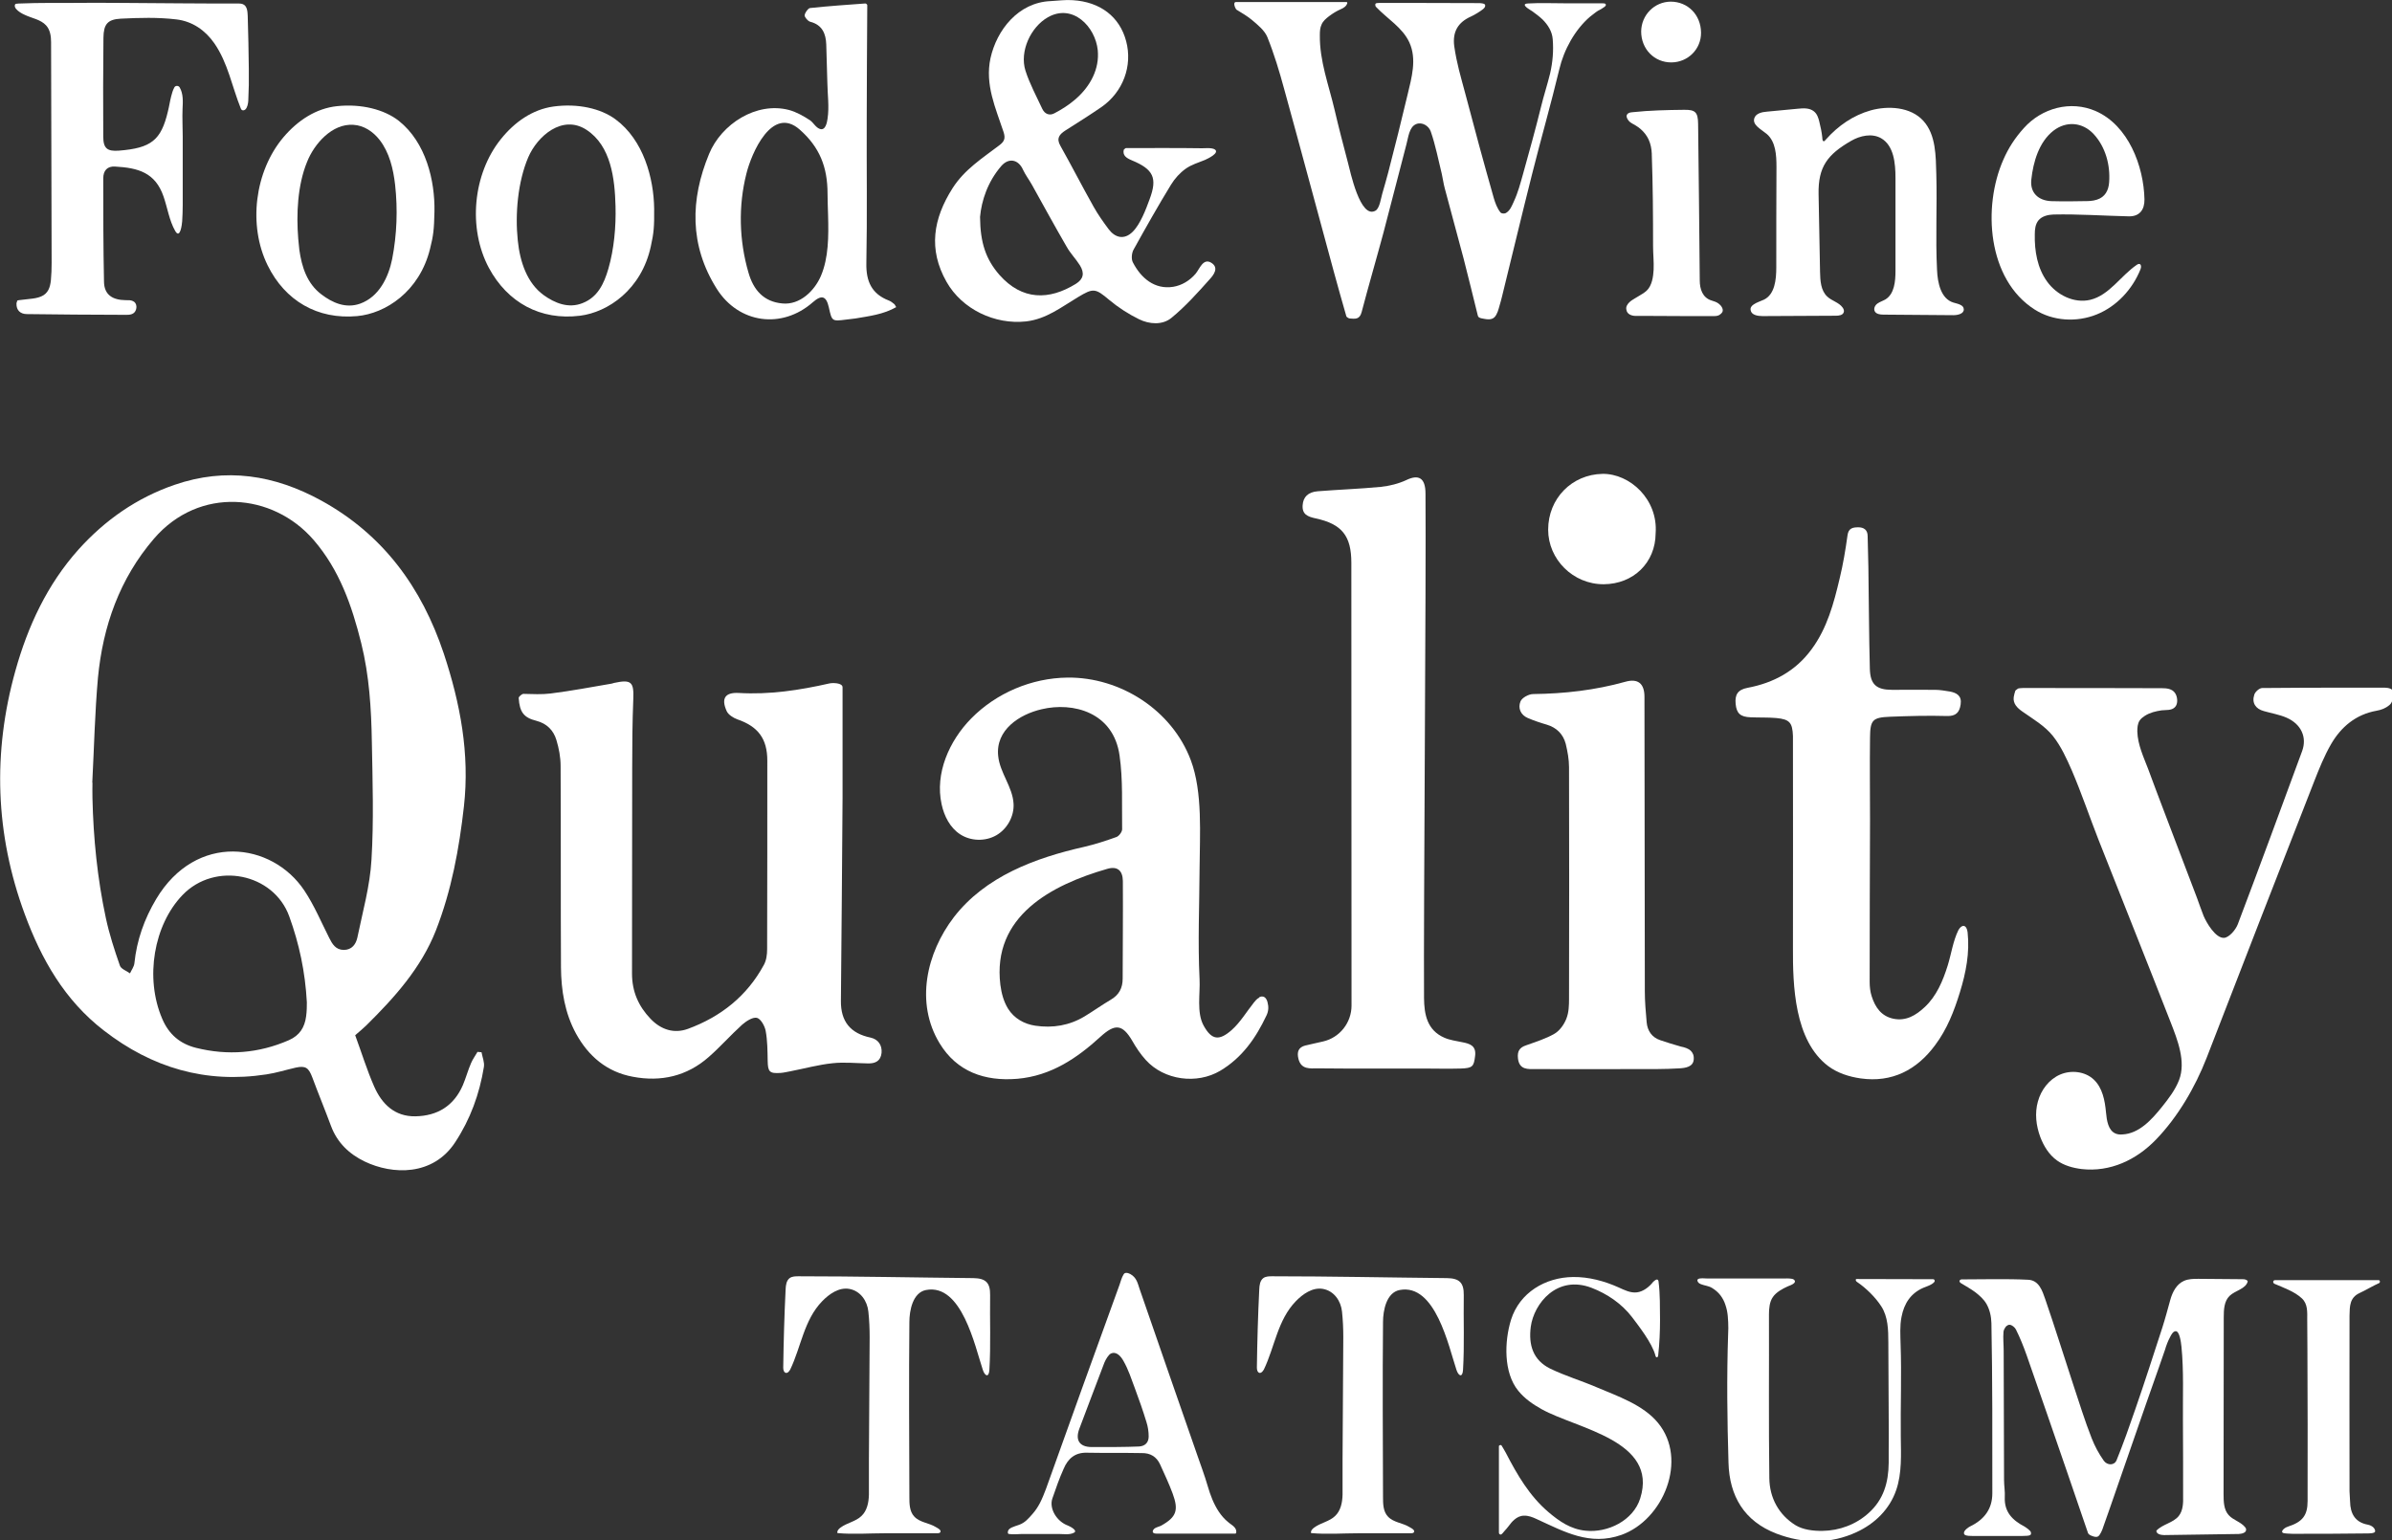
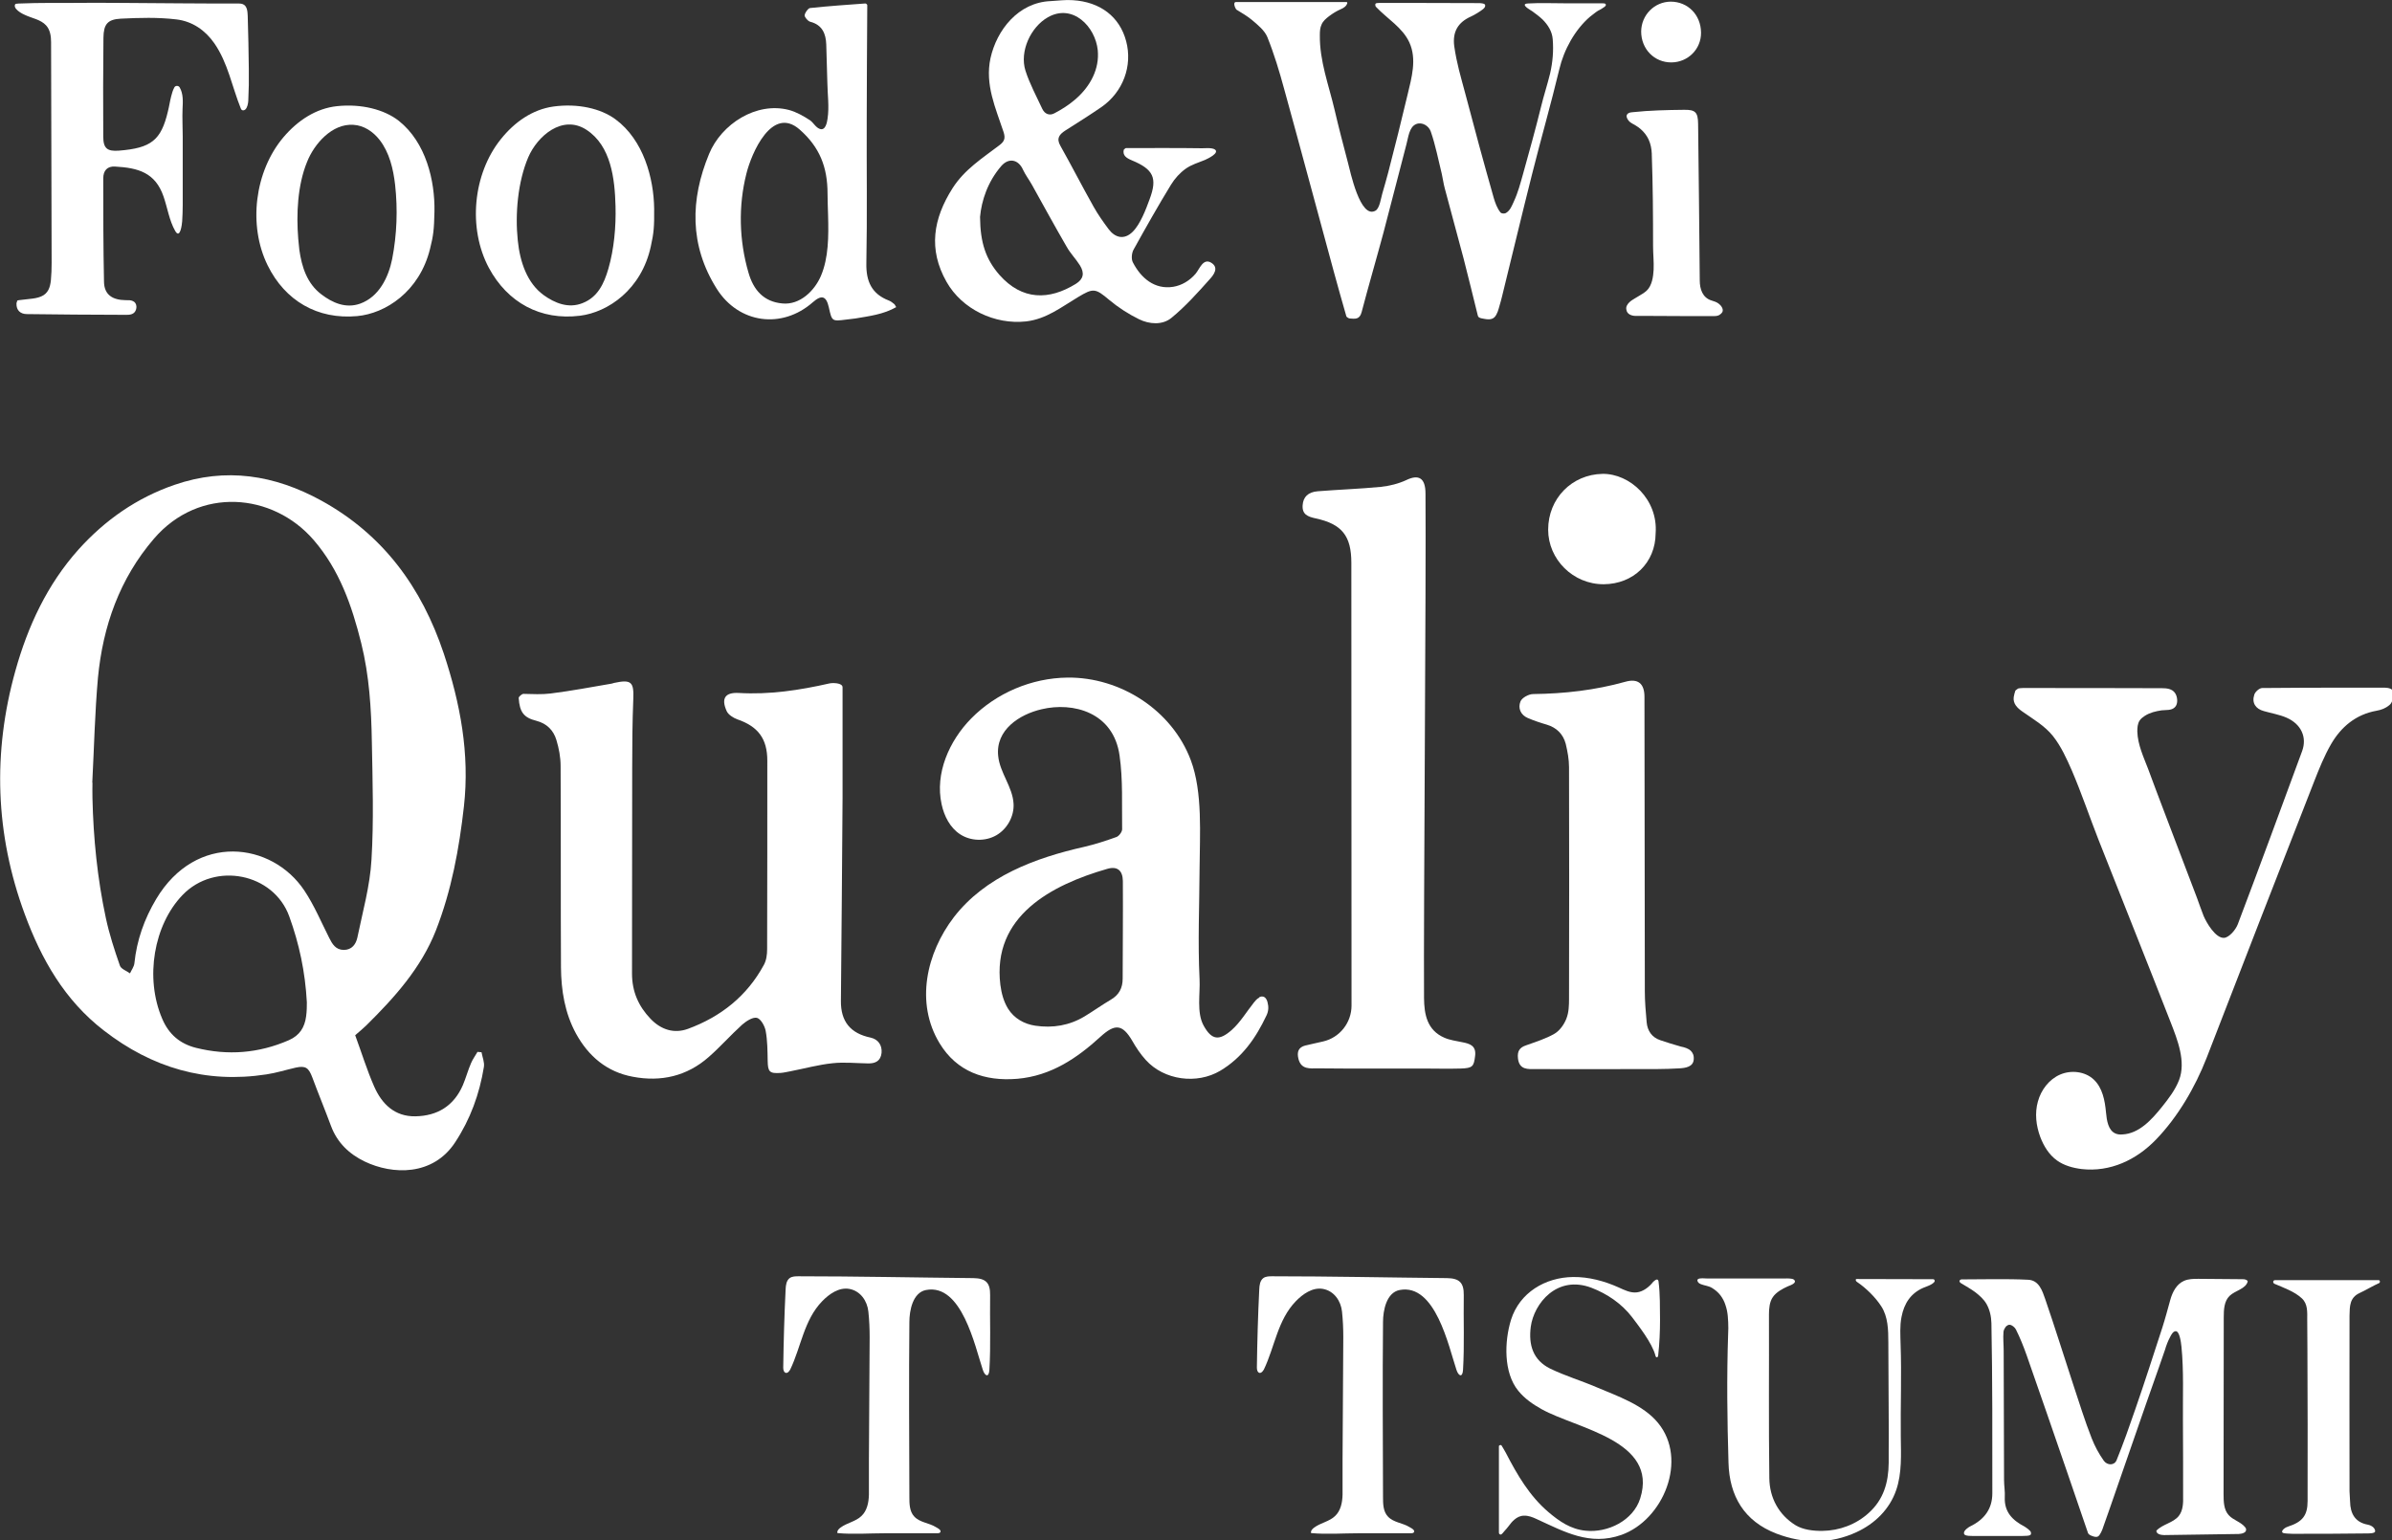
<svg xmlns="http://www.w3.org/2000/svg" version="1.1" id="レイヤー_1" x="0px" y="0px" viewBox="0 0 1306.5 841.5" style="enable-background:new 0 0 1306.5 841.5;" xml:space="preserve">
  <rect x="0" y="0" width="1306.5" height="841.5" fill="#333333" stroke="none" />
  <style type="text/css">
	.st0{fill:#FFFFFF;}
</style>
  <g>
    <path class="st0" d="M194,565.6c3.5,9.5,6.4,19,10.4,28.1c4.2,9.5,11.2,16.4,22.5,16.2c12-0.2,21-5.7,25.9-17   c1.7-4,2.8-8.2,4.5-12.1c0.9-2.1,2.3-4,3.5-6.1c0.7,0.1,1.5,0.1,2.2,0.2c0.5,2.7,1.7,5.5,1.3,8c-2.4,14.8-7.4,28.6-15.7,41.2   c-12.1,18.5-34.2,17.8-49.4,10.5c-8.5-4.1-15-10.3-18.4-19.4c-3.3-8.9-6.9-17.6-10.2-26.5c-2-5.3-3.6-6.6-9.1-5.4   c-5.3,1.2-10.6,2.9-16,3.7c-33.1,5.1-62.5-3.6-88.8-24c-21.4-16.5-34.1-38.9-43.2-63.6c-16.1-43.6-17.6-88.2-5.1-132.9   c6.8-24.4,17.4-47.2,34.5-66.3c14.5-16.1,31.8-28.2,52.4-35.3c28.1-9.7,54.7-5.4,80.2,8.6c33.8,18.6,54.8,47.4,66.9,83.6   c9,27.2,14.2,54.7,11,83.4c-2.6,23.2-6.8,46-15.3,67.8c-8.1,20.6-22.6,36.7-38.1,52C198.4,561.9,196.5,563.4,194,565.6z    M50.4,427.6c0,0,0.1,0,0.1,0c0,2.8-0.1,5.7,0,8.5c0.5,22,2.7,43.9,7.3,65.4c1.9,8.9,4.7,17.5,7.7,26.1c0.6,1.8,3.6,2.8,5.5,4.2   c0.8-1.8,2.2-3.6,2.4-5.5c1.3-12.6,5.4-24.2,11.9-35.1c21.8-36.5,63.2-31.2,80.9-4.7c5.4,8.1,9.2,17.2,13.6,25.9   c1.7,3.4,3.5,6.5,7.9,6.6c4.5,0,6.7-3.1,7.5-6.8c2.9-14.1,6.9-28.2,7.7-42.5c1.3-21.4,0.6-42.9,0.2-64.4   c-0.3-18.1-1.4-36.2-5.8-53.9c-5.1-20.5-11.9-40.1-26.1-56.5c-22.2-25.6-62.4-29.3-87.1-0.6c-18.8,21.9-27.9,47.8-30.6,76   C51.8,389.4,51.4,408.5,50.4,427.6z M167.6,547.6c-0.9-16.7-4.2-32-9.6-46.9c-8.5-23.6-40.6-30.1-58.3-11.7   c-15.7,16.3-20.7,45.3-11.1,67.6c3.6,8.5,9.7,13.7,18.5,15.9c17.3,4.3,34.2,3,50.7-4.2c5.9-2.6,8.6-7,9.4-13   C167.6,552.5,167.6,549.6,167.6,547.6z" />
    <path class="st0" d="M285.9,379.1c5.1,0.1,10,0.4,14.8-0.2c11.2-1.4,22.3-3.5,33.4-5.4c0.5-0.1,1-0.3,1.4-0.4   c9.3-2,10.8-0.5,10.4,8.8c-0.5,12.6-0.6,25.3-0.6,38c-0.1,37.3,0,74.7-0.1,112c0,9.8,3.5,17.8,10.1,24.7c5.7,6,12.9,8.3,20.5,5.5   c17.9-6.6,32.2-17.9,41.4-34.9c1.4-2.5,1.8-5.7,1.8-8.6c0.1-34.3,0.1-68.7,0.1-103c0-12.1-5.1-18.7-16.4-22.6   c-2.2-0.8-4.9-2.5-5.8-4.5c-3.1-6.9-0.9-10.3,6.6-9.9c16.8,1,33.2-1.5,49.5-5.2c1.7-0.4,7.2-0.4,7.2,2.1c0,20.1,0,40.3,0,60.4   c-0.2,37-0.6,74-0.9,111c-0.1,11.2,5.2,17.7,16.2,20c4.1,0.9,6.4,4.1,6,8.4c-0.5,4.4-3.4,5.8-7.4,5.7c-6.5-0.1-13-0.8-19.4-0.1   c-7.7,0.8-15.3,2.9-23,4.4c-1.8,0.3-3.6,0.8-5.4,0.9c-6,0.4-6.9-0.6-7-6.6c-0.1-5.5-0.1-11-1.1-16.4c-0.5-2.7-2.7-6.6-4.8-7.1   c-2.3-0.5-5.8,1.8-8,3.7c-6.3,5.7-11.9,12.1-18.3,17.7c-11.9,10.5-26.1,13.7-41.4,10.8c-14.2-2.6-24.3-11.2-31.1-23.6   c-6.1-11.2-8.1-23.6-8.2-36.2c-0.2-36.7,0-73.3-0.2-110c0-4.7-0.9-9.6-2.3-14.2c-1.6-5.3-5.2-9-11-10.5c-6.8-1.7-9.1-4.7-9.6-12.5   C283.3,380.7,285,379.1,285.9,379.1z" />
    <path class="st0" d="M688.3,544.6c0.5-0.2,1.1-0.2,1.6-0.1c1.3,0.3,2.1,1.7,2.4,3c0.7,2.5,0.6,5-0.6,7.4   c-5.8,12.3-13.3,23-25.2,30.1c-12.8,7.6-30.7,5.2-40.7-5.9c-2.9-3.2-5.3-6.8-7.4-10.5c-5.4-9.2-9.5-9.3-17.3-2.2   c-12.9,11.8-27.1,21.4-45.4,23c-17.9,1.5-33.1-3.9-42.5-19.4c-13.4-22.1-7.2-49.3,7.8-68.9c17.2-22.3,44.5-32.4,71.1-38.4   c6-1.4,11.9-3.3,17.7-5.4c1.4-0.5,3.1-2.8,3.1-4.2c-0.2-13.5,0.5-27.1-1.4-40.3c-3.3-23.7-25.4-29.4-42.6-25.3   c-12.1,2.8-25.2,11.3-23.7,25.5c0.9,9.2,7.9,16.9,8.4,26.1c0.4,6.9-3.5,13.9-9.5,17.3s-13.9,3.2-19.7-0.6   c-5.5-3.6-8.7-9.9-10.1-16.4c-3.7-16.8,4.1-34.6,16.2-46.9c13.7-13.9,33-22.1,52.6-22.3c28.8-0.3,57,17.7,67.3,45.1   c6.6,17.5,4.9,41,4.8,59.4c-0.1,20.1-1,40.2,0,60.3c0.4,7.8-1.7,18.2,2.2,25.3c4.4,8,8.5,8.5,15.4,2.4c4.7-4.2,8.1-10,12.1-15   c0.8-1,1.6-2,2.8-2.6C687.8,544.8,688.1,544.7,688.3,544.6z M613.3,508.8C613.3,508.8,613.3,508.8,613.3,508.8   c0-9.2,0.1-18.3,0-27.5c-0.1-5.7-3-8.2-8.5-6.6c-30.6,8.8-63,25.9-58.4,63.4c0.6,4.6,1.8,9.1,4.2,13c3.3,5.3,8.8,8.4,14.9,9.3   c9.5,1.4,18.6-0.1,26.9-5.1c4.8-2.9,9.4-6.2,14.3-9.1c4.5-2.6,6.5-6.4,6.5-11.5C613.2,526.1,613.3,517.4,613.3,508.8z" />
    <path class="st0" d="M1102.5,376.1c0.8-0.1,1.6-0.2,2.4-0.2c25.3,0,50.6,0,76,0.1c2.5,0,5.4,0.3,7,2.5c1.5,2,1.9,6.1,0,7.9   c-1.9,1.9-4.8,1.4-7.3,1.7c-3.2,0.5-6.3,1.2-9.1,3c-1.1,0.7-2.1,1.5-2.8,2.5c-1.2,1.8-1.3,4-1.3,6.1c0.2,7.1,3.4,13.9,5.9,20.4   c2.9,7.9,5.9,15.8,8.9,23.7c5.9,15.6,11.9,31.2,17.8,46.8c1.2,3.2,2.3,6.6,3.6,9.8c1.5,3.6,6.5,12.3,11.2,12   c2.7-0.2,6.3-4.3,7.5-7.5c11.9-31.4,23.5-63,35.1-94.5c2.8-7.6-0.5-14.8-8.5-18.3c-3.9-1.7-8.3-2.4-12.4-3.6   c-4.5-1.2-6.7-4.5-5.2-9c0.5-1.6,2.8-3.6,4.3-3.6c13.8-0.1,27.7-0.2,41.5-0.2c5.3,0,10.7,0,16,0c2.6,0,5.3,0,7.9,0   c1.9,0,4.7-0.1,6,1.6c0.5,0.6,0.6,1.4,0.6,2.2c-0.1,0.8-0.3,1.5-0.6,2.3c-0.4,1.3-0.9,2.7-2,3.5c-2.1,1.7-4.2,2.5-6.9,3   c-11.3,2-19.4,8.8-24.9,18.3c-3.7,6.4-6.5,13.4-9.2,20.3c-19.7,50.4-39.3,100.7-58.8,151.2c-6.2,15.9-15.7,32.2-27.6,44.5   c-10.7,11.1-25,17.9-40.7,16.1c-4.7-0.6-9.5-1.9-13.4-4.7c-4.3-3.1-7.2-7.8-9.1-12.8c-2.3-6.2-3.1-13-1.3-19.4   c1.7-6.3,6.1-12.1,12.1-14.7c6-2.6,13.6-1.8,18.4,2.7c4.8,4.5,6.1,11.5,6.7,18c0.4,4.4,1.2,9.8,5.2,11.5c1.2,0.5,2.4,0.6,3.7,0.5   c9.1-0.4,16-8,21.7-15.1c3.6-4.5,7.2-9.2,9.3-14.6c3.9-10.1-0.9-22.1-4.6-31.6c-13-33.3-26.3-66.5-39.4-99.7   c-4.9-12.5-9.2-25.3-14.5-37.7c-2.9-6.6-5.9-13.3-10.4-19c-4.5-5.6-10.8-9.2-16.6-13.3c-2.9-2-5.3-4.4-4.8-8   c0.2-1.2,0.5-2.3,0.9-3.5C1100.9,377.2,1102.1,376.2,1102.5,376.1z" />
    <path class="st0" d="M777.8,545.4c0.1,8.7,1.6,17.5,11.2,21.6c3,1.3,6.3,1.7,9.6,2.4c4.2,0.8,7.8,1.9,7.1,7.5   c-0.7,5.8-1.3,6.7-8,6.9c-6.8,0.2-13.7,0-20.5,0c-19.2,0-38.3,0.1-57.5-0.1c-4.1,0-9,0.8-10.5-5.2c-0.9-3.7-0.1-6.3,3.8-7.3   c3.2-0.8,6.5-1.4,9.7-2.2c9.1-2.1,15.5-10.3,15.5-19.6c0-80.6-0.1-161.3-0.1-241.9c0-14.7-5.1-21.2-19.6-24.3   c-4.1-0.9-7.4-2.1-7-7.2c0.3-4.4,2.9-7.2,8.3-7.6c11.4-0.9,22.9-1.3,34.4-2.4c4.7-0.5,9.6-1.7,13.9-3.7c6.6-3.2,10.5-1.4,10.5,7.4   C779,315.7,777.5,499.6,777.8,545.4z" />
-     <path class="st0" d="M1072.7,505.9c1,0.2,1.8,1.5,2,3.5c1.2,11.2-0.9,22-4.2,32.7c-3.2,10.4-7,20.2-13.6,29   c-10,13.5-23.5,20.5-40.6,18.1c-6.3-0.9-12.6-2.9-17.7-6.7c-18.6-14-19.4-44.1-19.3-64.9c0.1-37.3,0-74.6,0-112c0-1.2,0-2.3,0-3.5   c-0.3-7.3-1.8-9.1-9.1-9.8c-4.6-0.4-9.3-0.2-14-0.4c-5.6-0.2-7.7-2.1-8.2-7.3c-0.5-5.1,1.2-7.8,6.5-8.8c14.3-2.7,26.3-9.2,35-21.1   c8.5-11.5,12.1-25.1,15.3-38.6c1.9-7.8,3.2-15.7,4.3-23.6c0.5-4,3-4.4,5.9-4.4c3,0,5.1,1.4,5.1,4.8c0.1,5.7,0.3,11.3,0.4,17   c0.3,18.5,0.3,37,0.8,55.4c0.2,8.7,3.6,11.6,12.2,11.6c7.8,0,15.7-0.1,23.5,0c2.6,0,5.3,0.5,7.9,0.9c3.8,0.7,6.7,2.3,6,7   c-0.6,4.4-2.6,6.6-7.6,6.4c-10.3-0.3-20.7,0-31,0.4c-9.5,0.4-10.8,1.7-10.9,11.4c-0.2,15,0,30,0,45c-0.1,29.5-0.2,59-0.2,88.5   c0,2.6,0.3,5.4,1.1,7.8c1.9,6,5.2,10.9,11.9,12.3c6.9,1.4,12.3-1.9,17-6.3c6.5-6,10-14.4,12.6-22.7c2-6.4,2.9-13.4,5.9-19.5   C1070.7,506.4,1071.8,505.7,1072.7,505.9z" />
    <path class="st0" d="M871.6,6.7c-1.1,0.8-2.1,1.6-3.1,2.4c-8.3,7.1-14.3,18.1-16.8,28.7c-4.6,19.2-10.1,38.3-14.9,57.4   c-5.6,22.2-10.9,44.5-16.4,66.8c-0.4,1.6-0.8,3.2-1.3,4.8c-0.6,2.1-1.2,4.8-2.8,6.5c-1.9,1.9-5,1-7.2,0.6c-0.8-0.2-1.7-0.5-1.9-1.4   c-2.6-10.4-5.1-20.9-7.8-31.3c-3.4-12.8-6.9-25.6-10.3-38.4c-0.7-2.6-1-5.2-1.6-7.8c-1.9-7.7-3.4-15.6-6-23.1   c-1.1-3.2-4.8-5.4-8-4.1c-3.9,1.6-4.3,7.5-5.3,11c-1.4,5.4-2.8,10.8-4.2,16.2c-2.8,10.8-5.6,21.6-8.4,32.3   c-3.9,14.5-8.1,28.8-11.9,43.3c-1.1,4.1-3.6,3.6-6.5,3.4c-0.5,0-1.7-0.8-1.8-1.1c-2.3-8-4.6-16.1-6.8-24.2   c-9.1-33.4-18-66.8-27.2-100.1c-2.6-9.6-5.5-19.2-9.2-28.4c-1.5-3.6-5.2-6.6-8.4-9.3c-2.5-2.1-5.5-3.8-8.4-5.6   c-0.5-0.3-2.4-4.2-0.2-4.2c20.1,0,40.2,0,60.3,0c0.1,0,0.5,0.2,0.4,0.6c-0.5,1.7-1.9,2.6-3.5,3.3c-2.3,1-4.4,2.3-6.4,3.8   c-1.7,1.3-3.4,2.7-4.2,4.7c-0.8,1.7-0.9,3.7-0.9,5.6c-0.2,14.3,4.9,27.4,8.1,41.1c2.2,9.5,4.7,19,7.2,28.5   c1.3,4.8,6.7,31.2,15.1,26.4c2.3-1.3,3-7,3.7-9.3c1.1-3.8,2.2-7.6,3.2-11.4c3.7-14.2,7.2-28.3,10.6-42.6c2.2-9.3,5.2-19.4,1-28.6   c-3.7-8.1-12-12.9-18.1-19.3c-0.3-0.3-0.5-0.6-0.5-1c0-0.8-0.2-1.3,2.3-1.3c2.5,0,36,0,54.2,0.1c1.3,0,3.4,0.2,3.5,1.1   s-0.3,1.5-1.3,2.3c-1.5,1.2-4.6,3.1-6.4,3.9c-7.2,3.2-10.2,8.4-9.2,16.2c1.4,9.7,3.5,16.4,6,25.8c5,19.1,10.2,38.2,15.6,57.2   c0.8,2.7,1.8,5.5,3.6,7.8c0.6,0.8,2.3,0.8,3,0.4c2.4-1.4,3.3-4,4.4-6.4c2.2-4.7,3.6-10,5-15c3.4-12.2,6.8-24.4,9.8-36.6   c1.5-6.2,3.5-12.2,5-18.4c1.4-6.2,1.9-12.2,1.4-18.5c-0.3-4.3-2.6-7.9-5.6-10.9c-1.7-1.6-3.6-3-5.5-4.4c-0.7-0.5-4.8-2.7-4.1-3.8   c0.1-0.1,0.3-0.2,0.4-0.3c0.4-0.1,0.8-0.2,1.2-0.2c6.7-0.4,13.4-0.1,20.1-0.1c6.9,0,13.7,0,20.6,0c0,0,0,0,0,0   c0.1,0,1.2,0.1,1.3,0.1c2.1,1.1-1.6,2.7-2.2,3.2C873,5.7,872.3,6.2,871.6,6.7z" />
    <path class="st0" d="M923.5,574.1c1.1,1.1,1.8,2.5,1.6,4.8c-0.3,4-4.5,4.6-7.8,4.8c-8.1,0.5-16.3,0.4-24.5,0.4c-18,0-36,0.1-54,0   c-4.1,0-9,0.6-9.7-5.9c-0.4-3.8,0.8-5.9,4.5-7.1c5.3-1.9,10.8-3.6,15.6-6.4c2.8-1.7,5.2-5.1,6.4-8.3c1.3-3.3,1.4-7.2,1.4-10.8   c0.1-42.1,0.1-84.3,0-126.4c0-4.3-0.8-8.6-1.8-12.8c-1.4-5.3-5-8.9-10.4-10.5c-3.5-1-7-2.2-10.3-3.6c-4-1.7-5.5-5.5-4-9.1   c0.8-2,4.5-4,6.9-4c17.1-0.2,33.8-2.1,50.3-6.7c7-2,10.5,1,10.5,8.2c0.1,53.6,0.1,107.3,0.2,160.9c0,5.6,0.5,11.3,1,16.9   c0.4,4.7,2.9,8.3,7.4,9.8c3.7,1.3,7.5,2.4,11.3,3.5C920.1,572.2,922.1,572.8,923.5,574.1z" />
    <path class="st0" d="M615,80.9c14.2,0,27.9-0.1,41.6,0.1c1.8,0,5.4-0.4,7,0.7c2.6,1.9-3.9,5-5.5,5.7c-3.6,1.5-7.3,2.5-10.5,4.8   c-3.2,2.3-5.9,5.3-8,8.7c-7.1,11.6-13.8,23.5-20.4,35.4c-1.1,1.9-1.4,5.3-0.4,7.1c4.4,8.5,11.8,14.9,22,13.3   c4.8-0.8,9-3.4,12.2-7.1c2.2-2.6,4.1-8.7,8.5-6.1c4.5,2.7,1.4,6.7-0.7,9c-6.6,7.4-13.3,14.9-21,21.2c-4.9,4-12,3.5-17.7,0.7   c-5.7-2.8-11.3-6.4-16.2-10.5c-7.7-6.5-8.7-6.6-17.2-1.5c-8.9,5.3-17.1,11.9-28.2,13.2c-17.1,1.9-35-6.6-43.5-21.6   c-10.1-17.8-7.3-34.5,3.3-51.2c6.5-10.2,16.3-16.4,25.5-23.4c2.8-2.1,3.5-3.8,2.3-7.4c-4.3-13-10.2-25.7-7.1-40.2   c3.4-15.4,15.2-30.5,32.9-31.2c4-0.2,8-0.8,12-0.5c15.1,0.9,25.7,9.1,29.2,22.4c3.6,13.5-1.7,27.8-13.5,36   c-6.4,4.4-13.1,8.6-19.7,12.8c-3.2,2.1-5.1,4.2-2.7,8.4c6.2,11,11.9,22.2,18.1,33.2c2.4,4.3,5.3,8.4,8.3,12.4   c3.5,4.6,8.4,5.9,13,1.4c4.2-4.1,7.3-12.3,9.3-17.8c4.4-11.7,2.1-16.4-9.7-21.3c-3.1-1.3-5.1-2.7-4.4-5.8   C614,81.6,614.7,80.9,615,80.9z M535.3,118.5c0.1,14.2,3.2,23.2,10.6,31.7c12.4,14,27.1,13.9,41.7,4.9c4.2-2.6,4.9-5.9,2.2-10.2   c-2.2-3.5-5.2-6.5-7.2-10.1c-6.5-11.2-12.7-22.6-19-33.9c-1.5-2.7-3.5-5.3-4.8-8.1c-2.5-5.7-7.8-6.8-11.9-2.1   C539.4,99.4,536.1,109.7,535.3,118.5z M599.7,29.3c0-0.6-0.1-1.2-0.1-1.8c-1.3-13-13.7-25.7-27.2-18.1   c-9.5,5.4-15.6,18.7-12.3,29.2c2.3,7.2,6,14,9.2,20.9c1.4,2.9,4,3.8,6.6,2.4c3.8-2,7.5-4.3,10.7-7C594.3,48.6,600,39.5,599.7,29.3z   " />
    <path class="st0" d="M1071.4,699c11.9,0,24.6-0.4,36.4,0.2c5.9,0.3,7.7,6,9.3,10.6c5.3,15.4,10.1,30.9,15.2,46.4   c3.3,10,6.4,20,10.2,29.7c1.8,4.5,3.8,8.2,6.6,12.2c1.9,2.6,5.8,2.7,7-0.4c3.7-9.1,6.9-18.2,10.1-27.5c5.2-14.9,10-30,14.9-45   c1.6-5,2.9-10,4.3-15c1.2-4.3,3.4-8.6,7.5-10.4c2.5-1.1,5.2-1.1,7.9-1.1c8,0.1,16.1,0.1,24.1,0.2c1.1,0,2.4,0.2,2.8,1.2   c-1.1,4.2-6.8,4.9-9.9,7.9c-3,2.9-3.2,7.5-3.2,11.7c0,32.2-0.1,64.4-0.1,96.6c0,4.1,0.1,8.5,2.8,11.5c2.4,2.7,6.4,3.6,8.8,6.4   c0.4,0.4,0.7,0.9,0.7,1.4c0.2,1.8-2.2,2.4-4,2.5c-13.6,0.2-27.2,0.4-40.8,0.6c-1.8,0-4.3-0.6-4.2-2.4c3.4-3.6,9.1-4.2,12.2-8   c2.4-3,2.5-7.2,2.4-11c0-13.8,0-27.6-0.1-41.4c-0.1-13.3,0.5-26.9-0.8-40.1c-0.3-3-1.1-8.4-3.1-8.5c-1.5,0-2.5,2-3.1,3.2   c-1.2,2.2-2.1,4.6-2.8,7c-1.2,3.3-2.3,6.5-3.4,9.8c-2.3,6.5-4.6,13.1-6.9,19.6s-4.6,13.1-6.8,19.6s-4.6,13.1-6.8,19.6   c-2.3,6.5-4.6,13.1-6.8,19.6c-0.8,2.3-1.6,4.6-2.4,6.8c-0.7,2.1-1.4,4.4-2.7,6.2c-0.6,0.8-1.4,1.5-4,0.5c-0.6-0.2-1.9-0.8-2.2-1.5   c-3.9-11.4-7.6-22.2-11.3-33c-7.4-21.4-14.7-42.8-22.2-64.1c-1.7-4.8-3.6-9.6-5.9-14.2c-0.6-1.2-2.2-2.6-3.6-2.6   c-0.6,0-1.2,0.4-1.7,0.8c-0.7,0.8-1.4,2-1.5,3c-0.3,3.5,0.1,7,0.1,10.5c0.1,23.5,0.1,47,0.2,70.5c0,3.2,0.6,6.3,0.4,9.5   c-0.3,8,4.2,12.5,10.7,15.9c0.5,0.3,3.5,2.2,3.6,3.3c0.1,1.3,0.2,1.9-5.1,1.9c-5.7,0-19.1,0-26.5,0c-4,0-4.9-0.5-5-1.5   c-0.2-1.6,2.8-3.5,3.5-3.8c7.6-3.7,12-9.5,12-18c0-31,0.1-62-0.5-93c-0.1-3.7-0.9-7.3-2.7-10.5c-1.5-2.6-3.8-4.6-6.1-6.4   c-2.6-1.9-5-3.2-8.1-5.1c-0.2-0.1-0.5-0.6-0.5-0.8C1070.1,699.5,1070.9,699,1071.4,699z" />
    <path class="st0" d="M9.5,164.2c0.2-0.1,0.5-0.1,0.8-0.2c2-0.2,4.1-0.5,6.1-0.7c2-0.2,4.1-0.5,6-1.3c3.9-1.6,5-5,5.4-8.9   c0.3-3.1,0.4-6.3,0.4-9.5c0-40.2-0.3-80.4-0.3-120.6c0-3.2-0.5-6.7-2.7-9.1c-3-3.3-7.8-3.9-11.7-5.8C11.9,7.4,10,6.3,8.8,4.9   c-0.5-0.6-1-1.6-0.6-2.4C8.5,2,9,2,9.5,2c0.6-0.1,1.2-0.1,1.8-0.1c5.1-0.2,10.2-0.3,15.4-0.3c1.5,0,3,0,4.5,0c2,0,3.9,0,5.9,0   c10.3-0.1,20.7-0.1,31,0c20.5,0.1,40.9,0.4,61.4,0.3c1.1,0,2.2,0,3.2,0.4c2.4,1,2.5,4.2,2.6,6.4c0.3,9.7,0.5,19.3,0.6,29   c0.1,5.8,0,11.7-0.3,17.5c-0.1,1.4-0.5,3.6-1.6,4.6c-0.5,0.5-1.5,0.7-2,0.2c-0.2-0.2-0.4-0.5-0.5-0.8c-4.8-11.9-7-24.8-14.4-35.5   c-5-7.2-12.1-12.1-20.8-13.1c-10-1.2-20.3-0.9-30.4-0.4c-7.2,0.4-9.3,3.1-9.4,10.4c-0.2,18-0.2,36-0.1,54c0,6.5,2.2,8.2,8.6,7.7   c17.6-1.4,23-5.7,26.7-21.4c0.7-2.7,1.1-5.6,1.8-8.3c0.4-1.6,0.9-3.3,1.7-4.8c0.6-1.2,2.3-1.1,2.9-0.1c2.1,3.5,1.8,8,1.6,11.9   c-0.2,5,0.1,10,0.1,15c0,9.6,0,19.2,0,28.8c0,5.8,0.1,11.7-0.3,17.5c-0.1,1.6-1.1,10-3.8,5.3c-3.3-5.8-4.2-12.6-6.4-18.9   c-4.5-13-13.8-15.6-26.4-16.3c-4.4-0.3-6.5,2.3-6.5,6.4c0,18.8,0,37.7,0.4,56.5c0.1,7.2,4.7,10,11.8,10.1c1.4,0,2.8-0.1,4,0.5   c2.4,1,2.4,4.5,0.8,6.2c-1.5,1.6-4.2,1.3-6.2,1.3c-17.5,0-35-0.2-52.5-0.4c-3.6,0-5.8-2.1-5.7-5.7c0-0.4,0.1-0.8,0.3-1.1   C9.3,164.3,9.4,164.3,9.5,164.2z" />
    <path class="st0" d="M473.7,2.8c-0.1,21.6-0.3,42.3-0.3,63.1c-0.1,26,0.3,52-0.2,77.9c-0.2,9.9,2.9,16.8,12.3,20.4   c1.1,0.4,2,1.2,2.9,1.9c0.4,0.3,0.5,0.8,1.1,1.7c-7,4-14.7,4.9-22.3,6.2c-1.6,0.3-3.3,0.3-5,0.6c-7.8,1-7.8,1-9.5-6.7   c-1.4-6.2-3.9-7-8.7-2.8c-16.9,14.9-40.5,11.7-52.5-7.3c-15-23.8-14.5-48.8-4.2-73.7c6.7-16.3,25.8-28.7,43.7-24   c4,1.1,7.9,3.3,11.4,5.6c1.9,1.3,3.1,3.9,5.3,4.7c3.1,1.2,4-3.3,4.3-5.5c1-6.5,0-13.2-0.1-19.7c-0.2-7-0.4-14-0.6-20.9   c-0.2-5.9-2.2-10.7-8.7-12.4c-1.3-0.3-3.1-2.4-3.1-3.5c0.1-1.4,1.8-3.8,2.9-4c10.3-1.1,20.6-1.8,30.2-2.5   C473,1.8,473.7,2.5,473.7,2.8z M452.3,117.8c-0.1-4.1-0.3-8.2-0.3-12c0-14.5-4.3-25.4-15.2-35c-15.2-13.4-26.4,13.1-29.1,24   c-4.5,17.7-4,36.6,1.1,54.1c2.7,9.5,8.3,16,18.6,16.9c9.5,0.9,17.5-6.9,21-15.1C452.6,140.8,452.6,129,452.3,117.8z" />
-     <path class="st0" d="M957.9,166.3c1.6-1.1,3.9-1.8,5.6-2.6c5.9-2.9,6.7-10.9,6.7-17.5c0-18.3,0-36.6,0.1-55c0-6.5-0.4-13.8-5.3-18   c-3-2.5-8-4.9-6.8-8.6c0.8-2.6,4.1-3.4,6.9-3.6c5.6-0.5,11.3-1.1,16.9-1.6c3-0.3,6.3-0.5,8.7,1.4c1.8,1.4,2.5,3.6,3,5.7   c0.7,2.8,1.3,5.6,1.6,8.4c0.1,0.5,0,1.4,0.3,1.9c0.6,0.9,1.2,0,1.8-0.7c6.6-7.4,14.8-13.1,24.4-15.8c9.4-2.6,21.7-2,28.7,5.7   c7,7.7,6.8,19.4,7.1,29.2c0.5,17.4-0.5,34.8,0.4,52.3c0.3,7.1,2.1,15.7,8.9,17.8c2.3,0.7,5.6,1.2,5.7,3.6c0.2,2.5-3.2,3.3-5.7,3.3   c-12.7-0.1-25.5-0.2-38.2-0.3c-1.8,0-4.1-0.3-4.8-2c-0.6-1.5,0.3-3.2,1.6-4.1c1.3-0.9,2.9-1.4,4.3-2.2c4.9-3,5.5-9.8,5.5-15.6   c0-16.9,0-33.9,0-50.8c0-8.1-0.9-17.7-7.9-21.7c-5-2.8-11.4-1.4-16.4,1.5c-12.8,7.4-18,14.1-17.7,29.1c0.3,14.2,0.5,28.3,0.8,42.5   c0.1,4.8,0.4,10.1,3.9,13.4c2.5,2.4,6.4,3.2,8.4,6c0.6,0.8,1,1.8,0.6,2.7c-0.5,1.5-2.6,1.8-4.2,1.8c-13.4,0.1-26.7,0.1-40.1,0.2   c-2.7,0-6.1-0.6-6.5-3.2C955.9,168.1,956.7,167.1,957.9,166.3z" />
    <path class="st0" d="M428.8,749.9c-0.6-0.4-1-1.3-1-2.7c0.2-14.3,0.6-28.5,1.3-42.7c0.1-2.3,0.4-4.8,2.2-6.2c1.4-1,3.2-1,4.9-1   c31.8,0,63.6,0.7,95.4,1c6.8,0.1,9.3,2.5,9.2,9.3c-0.2,13.6,0.4,27.3-0.4,40.9c-0.3,4.4-2.5,3.3-3.6-0.1   c-4.3-12.9-11.5-47.3-31-43.6c-7.3,1.4-9.1,11.3-9.1,17.5c-0.3,31.8-0.1,63.6,0,95.5c0,3.6,0,8,2.7,10.8c3.1,3.3,8,3.4,11.7,5.7   c0.7,0.4,1.9,1,2.4,1.7c0.7,1.1-0.3,1.7-1.3,1.7c-4.6,0-9.2,0-13.8,0c-5,0-10,0-14.9,0c-8.6,0-17.5,0.7-26.1-0.1   c-0.3-1.2,0.7-2.3,1.7-3c3.5-2.6,8.3-3.3,11.4-6.3c3.1-2.9,4-7.4,4.1-11.7c0.1-6.5-0.1-13,0-19.5c0.1-22.2,0.3-44.3,0.4-66.5   c0-4.7-0.2-9.3-0.7-14c-0.6-5.8-4.3-11.3-10.4-12.4c-5.7-1-11,2.8-14.8,6.7c-10,10.3-11.5,24.9-17.5,37.4   C430.6,750,429.6,750.4,428.8,749.9z" />
    <path class="st0" d="M357.3,114c0.1,10-0.2,13.2-1.8,20.5c-5.1,23.8-23.5,36.1-38.7,38c-21.6,2.7-39.6-7.2-49.8-26.2   c-11.5-21.6-8.7-51.2,6.5-70.2c7.5-9.4,17.3-16.3,28.8-17.9c13.2-1.8,25.8,1,33.9,7C351.5,76.5,357.1,97.4,357.3,114z M282.8,131.3   c1.2,12,5.2,23.4,14.1,29.9c6.1,4.4,13.6,7.5,21.3,4.4c8.2-3.2,11.7-10.5,14.1-18.8c3.1-10.7,4.2-23,3.9-34.1   c-0.4-15-2.4-33-15.9-41.8c-13.1-8.5-26.8,3.4-31.8,15.1C282.8,99.4,281.3,117,282.8,131.3z" />
    <path class="st0" d="M905.9,700.1c0,0.1,0,0.1,0,0.2c0.9,6.9,0.7,13.8,0.8,20.8c0,6.5-0.3,13-1,19.4c-0.1,1.3-1.2,1.5-1.5,0.2   c-1.7-6.9-9.8-17.1-12.8-21.1c-5.6-7.3-13.5-12.7-22.1-16c-18.9-7.2-31.5,8.6-33.2,21.3c-1.3,10,1.3,18.2,10.5,22.8   c8.2,4,17,6.6,25.4,10.2c11.5,4.9,25.5,9.6,33.6,19.5c16.5,20,3,53-20,61.2c-17.3,6.1-31.1-1.7-46.4-8.7c-2.1-1-4.5-1.9-6.8-1.8   c-2,0-3.8,0.9-5.3,2.2c-1.2,1-2.2,2.3-3.1,3.5c-0.7,0.9-1.4,1.8-2.2,2.6c-0.4,0.4-1.6,2.2-2.2,2c-0.1,0-0.2-0.1-0.3-0.1   c-0.1-0.1-0.2-0.1-0.3-0.2c0,0-0.1,0-0.1-0.1c0,0,0-0.1-0.1-0.1c-0.1-0.3-0.1-0.6-0.1-0.9c0-0.3,0-0.7,0-1c0-0.7,0-1.3,0-2   c0-0.1,0-0.2,0-0.3c0-1.3,0-2.6,0-3.9c0-0.8,0-1.7,0-2.5c0-3.5,0-6.9,0-10.4c0-3.5,0-6.9,0-10.4c0-3.5,0-6.9,0-10.4   c0-1.9,0-3.8,0-5.8c0,0,0-0.1,0-0.1c0-0.1,0-0.2,0-0.2c0.1-0.2,0.3-0.3,0.5-0.4c0.2-0.1,0.7-0.2,0.9,0.1c0.8,1.4,1.7,2.7,2.4,4.1   c6.2,12,12.9,23.5,23.2,32.3c6,5.1,12.2,9.4,20.3,10.2c12.1,1.3,26.1-5.5,29.9-17.7c9.9-31.6-34.5-37.9-53.9-48.7   c-4.7-2.6-9.3-5.8-12.7-10c-8.2-10-7.6-27.1-4-38.8c4.7-14.9,18.7-23.2,33.9-23.4c8.6-0.1,17.1,2.2,24.9,5.7   c3.1,1.4,6.4,3.1,9.9,2.7c3.6-0.4,6.9-3.1,9-5.8C903.9,699.5,905.5,698.1,905.9,700.1z" />
    <path class="st0" d="M927.4,698.9c0.9-0.8,4-0.4,4.9-0.4c1.7,0,3.5,0,5.2,0c3.5,0,6.9,0,10.4,0c3.5,0,6.9,0,10.4,0   c3.5,0,6.9,0,10.4,0c1.7,0,3.4,0,5.1,0c1.6,0,3.5-0.1,5,0.2c0.4,0.1,0.8,0.2,1.1,0.5c1.9,1.8-2.2,3.1-3.4,3.6   c-2.9,1.3-6.4,3.2-8.2,5.9c-1.8,2.6-2.1,6.3-2.1,9.4c0.1,29.8-0.2,59.6,0.2,89.4c0.1,11,5.3,20.2,14.3,25.8   c4.1,2.5,9.8,3.2,14.8,3.1c9.1-0.1,18.3-3.5,25.2-9.8c8.1-7.3,10.8-16.6,10.9-27.4c0-2.2,0-4.4,0-6.6c0.1-6.4,0-12.8,0-19.1   c-0.1-13.4-0.1-26.9-0.2-40.3c0-6.7-0.2-13.8-3.8-19.4c-3.2-5-8.4-10.1-13.3-13.4c-1-0.7-0.8-1.6-0.3-1.6s28.3,0.1,41.8,0.1   c0.9,0,1.1,0.9,0.8,1.4c-1.3,1.7-4.2,2.5-6.1,3.3c-6.9,3-10.5,8.6-11.9,15.9c-1,5-0.6,10.1-0.5,15.1c0.6,16.7-0.1,33.5,0.1,50.2   c0.1,9.7,0.7,20-2.5,29.3c-3.6,10.5-11.7,18.4-21.7,23c-14,6.5-29,6.4-43.7,0.8c-17.7-6.8-25.7-20.6-26.2-38.7   c-0.7-23.5-1-47-0.2-70.4c0-1,0.1-2.1,0.1-3.1c0-2.3-0.1-4.5-0.3-6.7c-0.2-2.1-0.6-4.1-1.3-6.1c-0.6-1.9-1.5-3.6-2.7-5.2   c-1.3-1.7-2.9-3-4.7-4.1c-1.9-1.1-4-1.2-6-2c-0.6-0.2-1.2-0.6-1.6-1.2C927,699.7,927,699.2,927.4,698.9z" />
-     <path class="st0" d="M617.4,696.1c3.4,1.9,4,5,5,8c10.4,30.2,20.9,60.3,31.4,90.5c2,5.8,4.2,11.6,5.9,17.5c1.4,4.8,3.2,9.6,6,13.8   c1.4,2.1,3.1,4.1,5.1,5.7c1.2,1.1,2.7,1.8,3.7,3.1c0.6,0.8,0.9,1.8,0.7,2.8c-0.1,0.3-0.3,0.4-0.6,0.4c-13.7,0-27.4,0-41,0   c-0.6,0-1.2,0-1.9,0c-3.2,0-2.1-2.2-0.8-3c0.8-0.5,3-1.1,3.4-1.4c8.4-4.7,9.5-8.5,6.2-17.5c-2-5.4-4.5-10.7-6.9-16   c-1.9-4.1-5.3-6.2-10-6.1c-10-0.2-19.7,0-29.9-0.2c-6.6-0.2-10.4,3.3-12.7,8.7c-2.4,5.3-4.3,10.8-6.2,16.3   c-1.9,5.5,2.4,12.6,8.5,14.8c1,0.4,5.6,2.7,3.3,3.9c-2.4,1.3-5.8,0.7-8.3,0.7c-3.3,0-6.5,0-9.8,0c-3.4,0-6.9,0-10.3,0   c-2.2,0-4.8,0.4-7,0c-0.1,0-0.3,0-0.4-0.1c-0.2-0.1-0.3-0.3-0.3-0.5c-0.1-0.6,0.1-1.3,0.5-1.8c0.4-0.5,1-0.8,1.5-1.1   c1.3-0.6,2.7-1,4.1-1.5c3.2-1.1,5.2-3.5,7.4-6c1.6-1.8,2.9-3.8,4-5.9c1.3-2.5,2.3-5.1,3.3-7.7c13.3-37.3,26.7-74.4,40.2-111.6   c0.7-2,1.1-3.8,2.2-5.6C613.9,695.9,614.7,694.7,617.4,696.1z M622.1,790.3c3.5-0.2,5.3-2.3,5.3-5.5c0-2.6-0.4-5.3-1.2-7.8   c-1.9-6.2-4-12.3-6.3-18.4c-1.9-5.1-3.6-10.4-6.3-15.1c-1.2-2.1-3.6-5.4-6.8-4c-1.3,0.6-2.8,3.1-3.6,5c-4.6,11.9-9,23.9-13.6,35.9   c-2.4,6.2-0.2,10.1,6.5,10.2C599.1,790.7,616.6,790.6,622.1,790.3z" />
-     <path class="st0" d="M1169.4,145.4c0.1,0.6-0.1,1.2-0.3,1.8c-4.4,10.9-13,20.2-23.9,24.6s-23.9,3.7-33.9-2.7   c-25.9-16.5-28.4-56.2-17.1-81.8c2.8-6.5,6.5-12.1,11.2-17.3c9.8-11,25.6-15.3,39.3-9.3c17.8,7.8,26.2,30,26.6,48.2   c0.1,5.6-2.6,9.4-8.5,9.3c-13.7-0.3-27.5-1.3-41.2-1c-3,0.1-6.3,0.9-8.2,3.2c-1.7,2.1-2,4.9-2,7.6c-0.2,9.1,1.4,18.5,6.7,25.8   c5.3,7.4,14.8,12.1,23.6,10c10.4-2.5,16.6-13.1,25.4-19.1c0.4-0.3,0.8-0.5,1.2-0.5C1169.1,144.2,1169.3,144.7,1169.4,145.4z    M1130.4,110c2.4,0,4.8-0.1,7.3-0.1c2.6,0,5.2,0,7.6-0.8c4.5-1.4,6.4-5.1,6.7-9.5c0.7-9.3-1.9-19.3-8.5-26.4   c-6.1-6.5-14.9-7.2-21.9-1.8c-7.9,6.1-11.1,17.2-12.1,26.7c-0.8,7.1,3.7,11.5,10.9,11.8C1123.8,110,1127.1,110,1130.4,110z" />
    <path class="st0" d="M1246.6,836.3c0.3-0.6,1.4-1.7,3-2.2c8.1-2.6,10.8-6.2,10.8-14c0.1-27.7,0-55.3-0.1-83c0-5.7-0.1-10.3-0.1-16   c0-4.2,0.4-8.7-3-11.8c-4-3.7-10-5.8-14.9-7.9c-0.9-0.4-1.1-2,0.5-2s55.3,0,56.3,0s1,1.3,0.4,1.6c-3.6,1.6-7.3,3.9-10.8,5.5   c-5.3,2.5-5.3,7.1-5.4,12.3c-0.1,32.3,0,63.7,0,96c0,1.8,0.3,3.7,0.3,5.5c0.1,6.6,2.7,11.4,9.6,12.7c2.6,0.5,4.1,2.1,4.1,3.6   c0,1.2-3.1,1.2-4.7,1.2c-13.5,0.2-27,0.2-40.5,0.2c-1.6,0-4.2-0.2-4.9-0.4S1246.3,836.9,1246.6,836.3z" />
    <path class="st0" d="M889.9,165.2c0.9-0.9,2.1-1.6,3.1-2.2c0.8-0.5,1.7-1,2.5-1.5c1.4-0.8,2.7-1.6,3.9-2.7   c2.9-2.7,3.6-7.6,3.8-11.4c0.2-4.3-0.3-8.6-0.3-13c0-16.7-0.1-33.3-0.7-49.9c0-0.2,0-0.4,0-0.5c-0.1-2.6-0.6-5.3-1.7-7.7   c-1-2.2-2.5-4.1-4.3-5.7c-0.9-0.8-1.9-1.5-2.9-2.1c-1-0.6-2.1-1.1-3.1-1.9c-0.9-0.8-2-2.3-1.7-3.6c0.2-0.6,0.7-1.1,1.3-1.3   c0.6-0.3,1.2-0.3,1.9-0.4c9.3-1,18.7-1.2,28.1-1.3c6.2-0.1,7.6,1.3,7.7,7.6c0.4,28.5,0.6,57,0.9,85.6c0,4.7,1.5,9.5,6.5,11   c1.3,0.4,2.6,0.8,3.7,1.6c1.3,0.9,2.9,2.9,2.2,4.6c-0.2,0.4-0.5,0.7-0.8,1c-1.1,1.1-2.3,1.3-3.8,1.3c-1.7,0-3.5,0-5.2,0   c-3.5,0-6.9,0-10.4,0c-6.9,0-13.9-0.1-20.8-0.1c-2.1,0-4.3,0-6.4,0c-2.2,0-4.8-0.9-5.1-3.5C888,167.6,888.8,166.3,889.9,165.2z" />
    <path class="st0" d="M904.3,291.4c-0.1,16.1-12.2,27.7-28.3,27.8c-16.8,0.1-30.4-13.6-30.4-29.8c0-17.1,13-30.2,29.7-30.5   C890.2,258.7,905.7,272.8,904.3,291.4z" />
    <path class="st0" d="M913,34.1c-9.4,0.1-16.6-7.3-16.6-16.9c0.1-9,7.2-16.2,16.1-16.3c9.4,0,16.5,7.2,16.6,16.9   C929.2,26.8,922,34,913,34.1z" />
    <path class="st0" d="M237.3,115.5c-0.2,10-0.6,13.2-2.4,20.4c-5.8,23.6-24.5,35.4-39.8,36.8c-21.7,2-39.4-8.4-48.9-27.7   c-10.8-21.9-7.1-51.4,8.6-70c7.8-9.2,17.8-15.8,29.3-17c13.2-1.4,25.8,1.8,33.7,8C232.7,77.8,237.6,98.8,237.3,115.5z M162.9,130.5   c0.2,2,0.4,4,0.6,6c1.3,9.3,4.2,18.4,12,24.3c6,4.6,13.3,7.9,21.2,5.1c10.3-3.7,15.5-14.4,17.5-24.4c2.6-13.4,3.1-27.1,1.6-40.6   c-1-8.6-3.1-17.6-8.5-24.5c-3.5-4.5-8.6-7.9-14.3-8.2c-11.6-0.8-21.4,10.4-25.3,20.3C162.5,101.2,161.8,117,162.9,130.5z" />
    <path class="st0" d="M687.5,749.9c-0.6-0.4-1-1.3-1-2.7c0.2-14.3,0.6-28.5,1.3-42.7c0.1-2.3,0.4-4.8,2.2-6.2c1.4-1,3.2-1,4.9-1   c31.8,0,63.6,0.7,95.4,1c6.8,0.1,9.3,2.5,9.2,9.3c-0.2,13.6,0.4,27.3-0.4,40.9c-0.3,4.4-2.5,3.3-3.6-0.1   c-4.3-12.9-11.5-47.3-31-43.6c-7.3,1.4-9.1,11.3-9.1,17.5c-0.3,31.8-0.1,63.6,0,95.5c0,3.6,0,8,2.7,10.8c3.1,3.3,8,3.4,11.7,5.7   c0.7,0.4,1.9,1,2.4,1.7c0.7,1.1-0.3,1.7-1.3,1.7c-4.6,0-9.2,0-13.8,0c-5,0-10,0-14.9,0c-8.6,0-17.5,0.7-26.1-0.1   c-0.3-1.2,0.7-2.3,1.7-3c3.5-2.6,8.3-3.3,11.4-6.3c3.1-2.9,4-7.4,4.1-11.7c0.1-6.5-0.1-13,0-19.5c0.1-22.2,0.3-44.3,0.4-66.5   c0-4.7-0.2-9.3-0.7-14c-0.6-5.8-4.3-11.3-10.4-12.4c-5.7-1-11,2.8-14.8,6.7c-10,10.3-11.5,24.9-17.5,37.4   C689.3,750,688.2,750.4,687.5,749.9z" />
  </g>
  <path class="st0" d="M336.6,64.7" />
</svg>